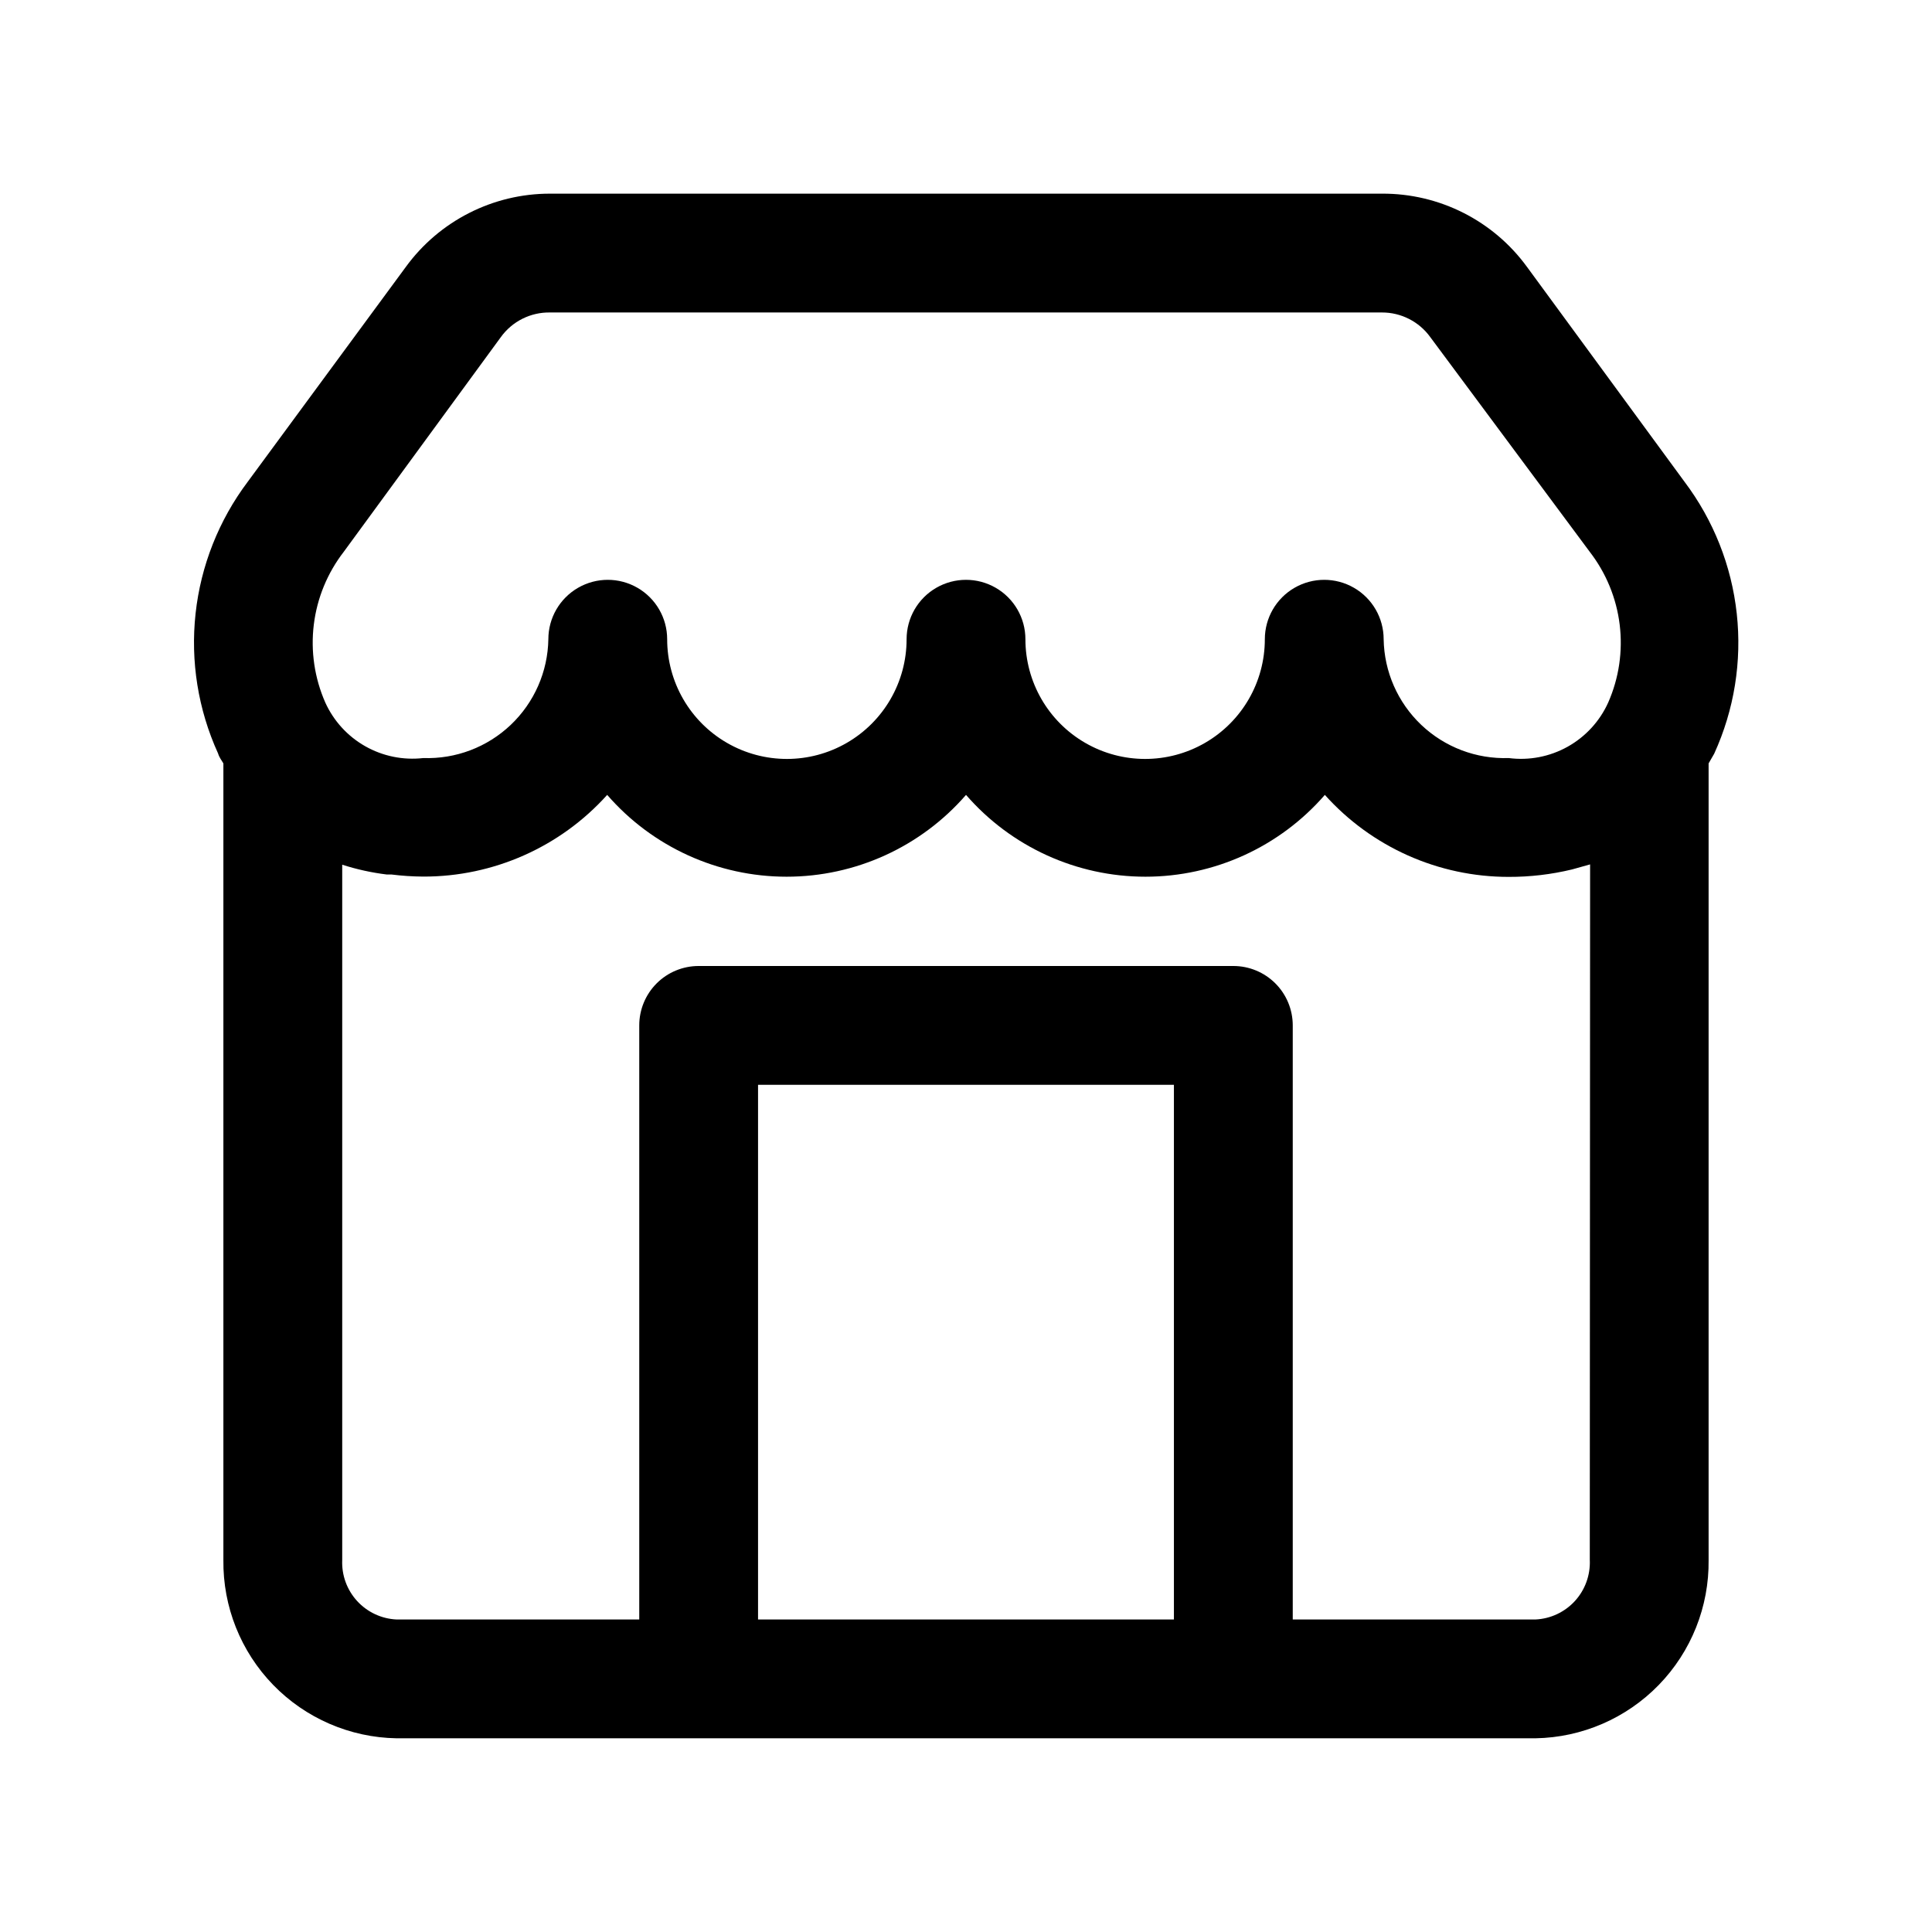
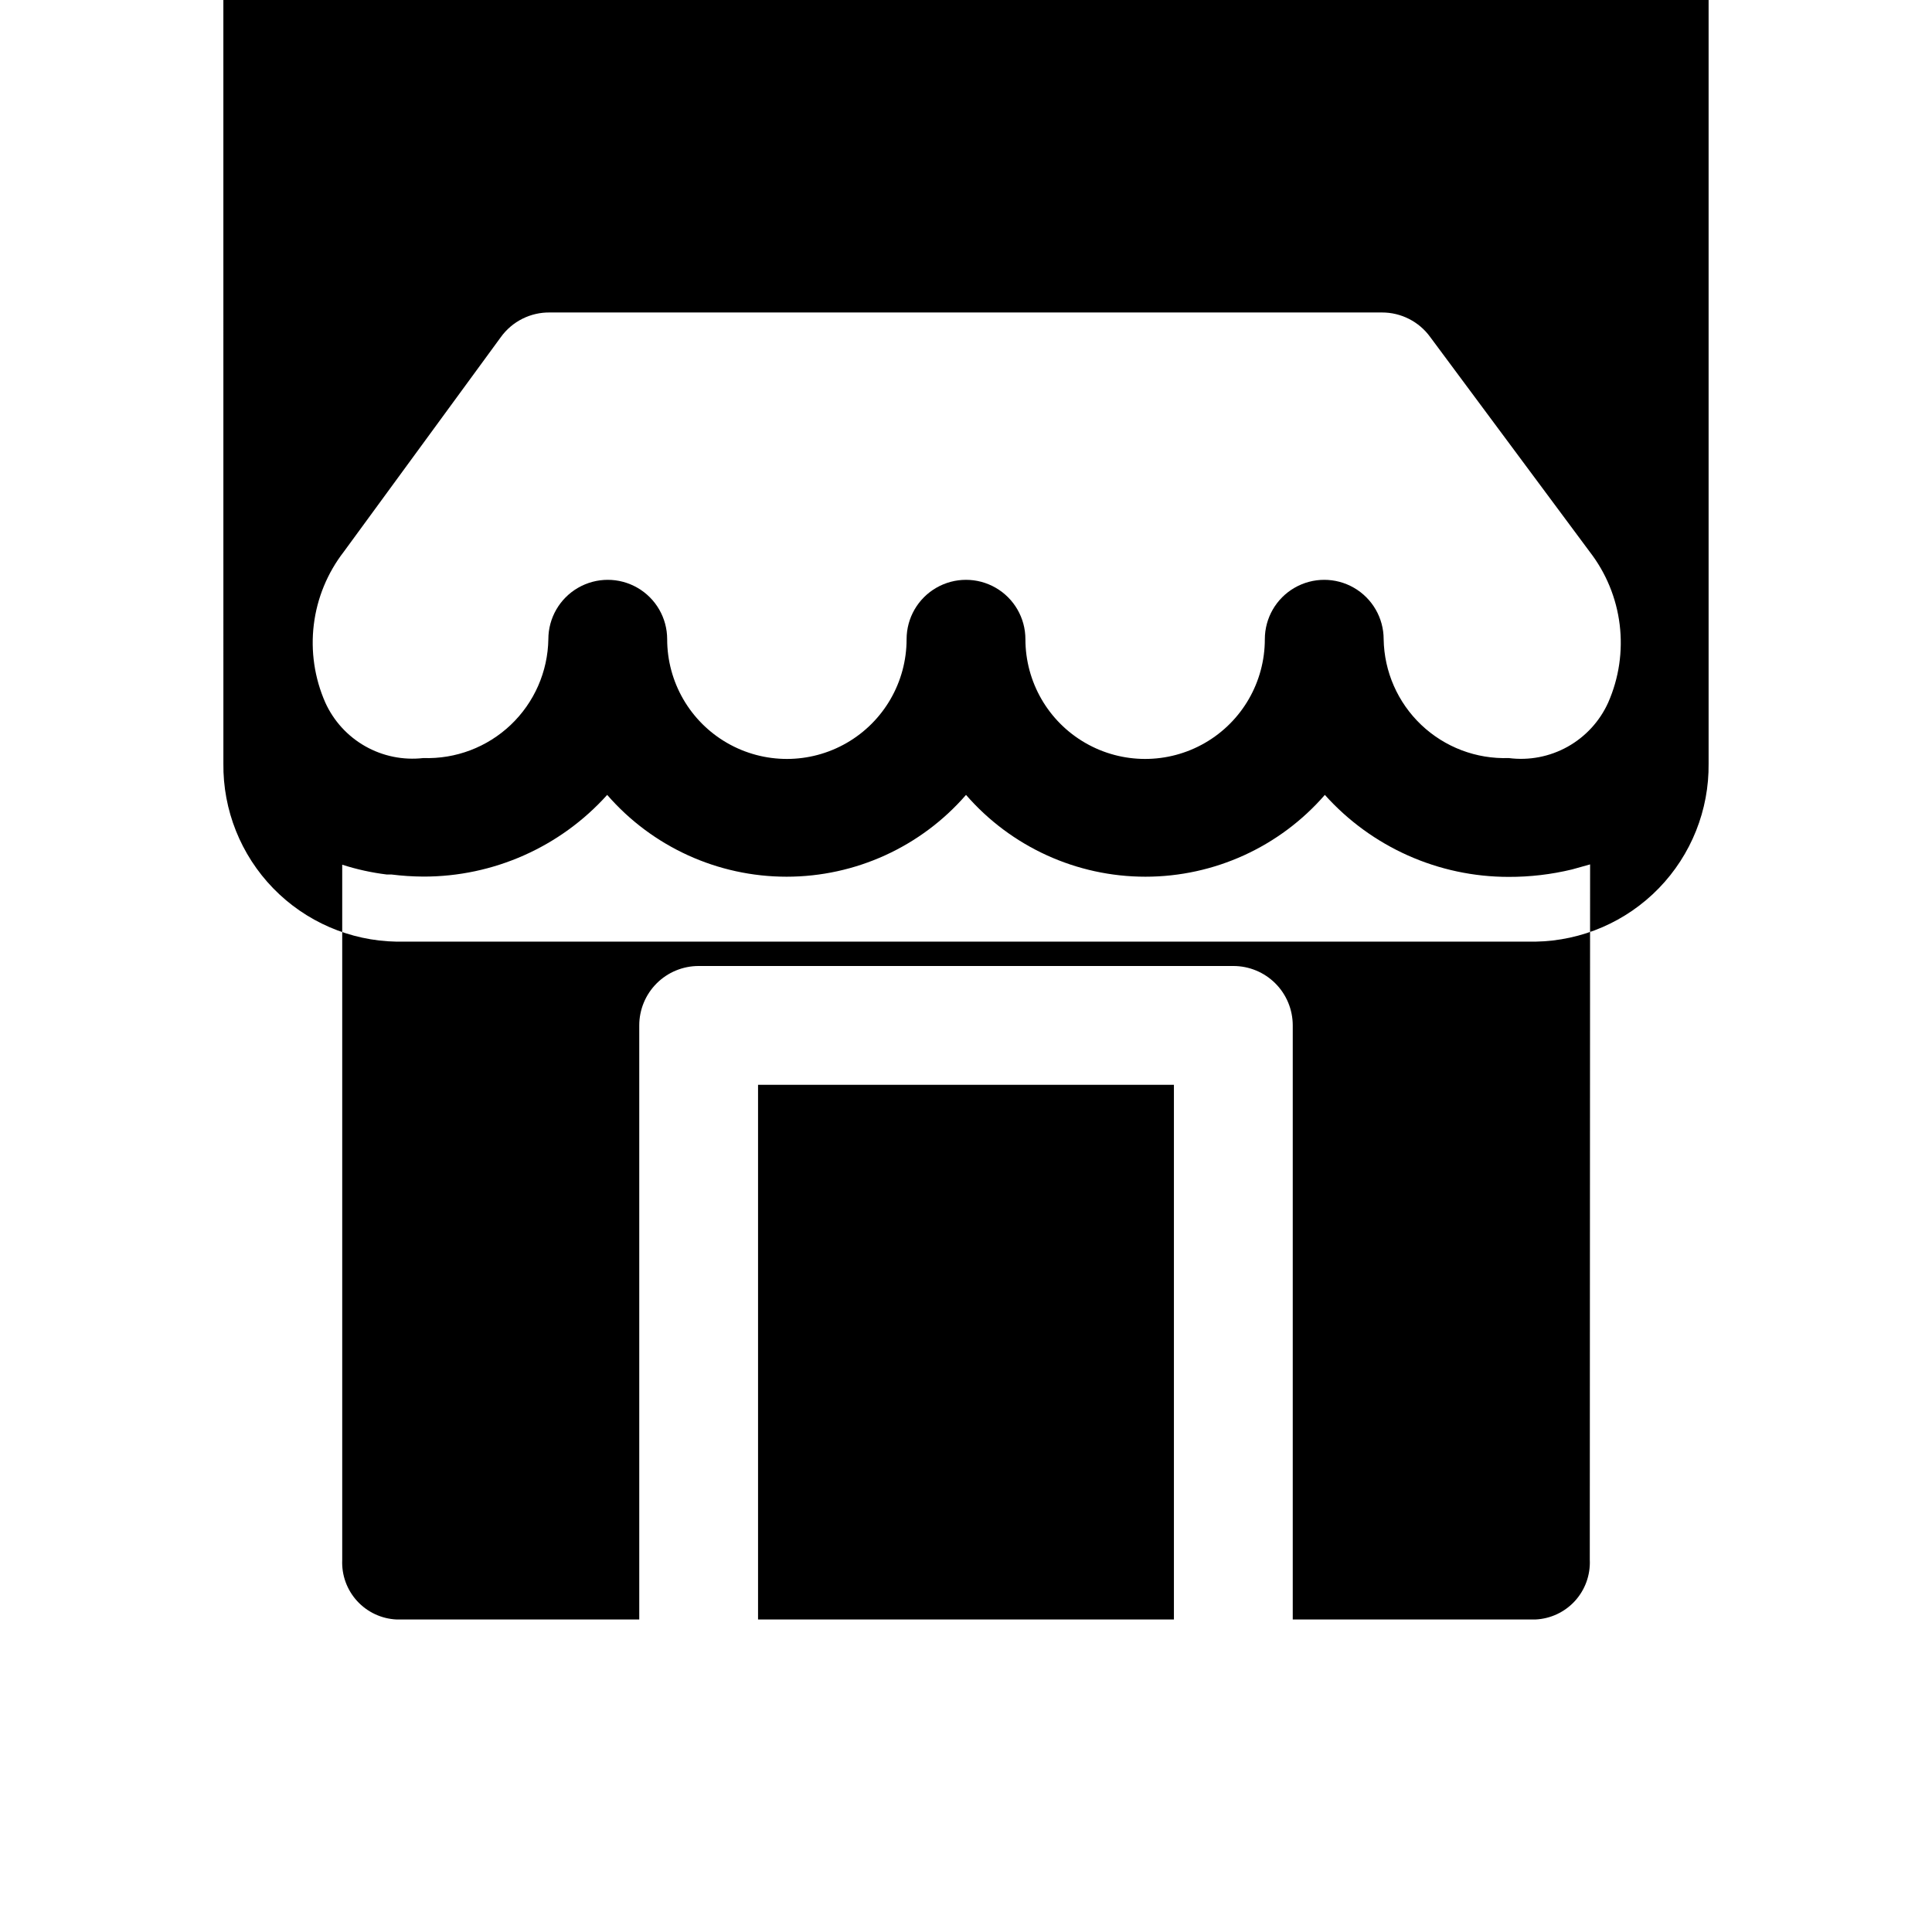
<svg xmlns="http://www.w3.org/2000/svg" fill="#000000" width="800px" height="800px" version="1.1" viewBox="144 144 512 512">
-   <path d="m203.2 346.31v211.12c-0.148 12.344 4.598 24.238 13.195 33.09 8.602 8.852 20.359 13.938 32.699 14.145h301.81c12.34-0.207 24.094-5.293 32.695-14.145 8.598-8.852 13.344-20.746 13.199-33.09v-211.12l1.496-2.598h-0.004c5.293-11.605 7.356-24.422 5.969-37.098-1.383-12.68-6.164-24.746-13.84-34.934l-41.723-56.914c-8.949-12.301-23.277-19.539-38.492-19.445h-220.42c-15.129-0.02-29.355 7.211-38.258 19.445l-41.879 56.914c-7.656 10.18-12.43 22.234-13.816 34.895-1.387 12.664 0.668 25.465 5.945 37.059 0.395 1.258 0.945 1.809 1.418 2.676zm251.9 226.87h-110.21v-141.7h110.21zm110.21-15.742 0.004-0.004c0.168 3.996-1.25 7.898-3.949 10.852-2.703 2.949-6.461 4.711-10.457 4.894h-64.316v-157.44c0-4.176-1.656-8.18-4.609-11.133s-6.957-4.609-11.133-4.609h-141.7c-4.172 0-8.18 1.656-11.133 4.609-2.949 2.953-4.609 6.957-4.609 11.133v157.44h-64.312c-3.996-0.184-7.758-1.945-10.457-4.894-2.703-2.953-4.121-6.856-3.949-10.852v-184.28c3.844 1.238 7.797 2.106 11.805 2.598h1.262c2.793 0.352 5.606 0.535 8.422 0.551 18.582 0.039 36.305-7.832 48.73-21.648 11.961 13.77 29.305 21.68 47.547 21.68 18.238 0 35.586-7.91 47.547-21.68 11.961 13.77 29.305 21.68 47.547 21.68 18.238 0 35.586-7.91 47.547-21.68 12.41 13.844 30.133 21.746 48.727 21.727 5.648 0.016 11.277-0.645 16.766-1.969l4.801-1.34zm-330.23-267.18 41.645-56.914c3.019-4.188 7.902-6.633 13.066-6.535h220.42c5.082-0.02 9.859 2.414 12.832 6.535l42.273 56.914c4.324 5.602 7.062 12.262 7.918 19.285 0.859 7.023-0.191 14.148-3.039 20.625-2.234 4.961-6.004 9.066-10.754 11.719s-10.223 3.703-15.617 3.004c-8.59 0.297-16.941-2.871-23.176-8.793-6.231-5.922-9.824-14.098-9.965-22.695 0-5.625-3-10.824-7.871-13.633-4.871-2.812-10.875-2.812-15.746 0-4.871 2.809-7.871 8.008-7.871 13.633 0 11.336-6.047 21.809-15.863 27.473-9.816 5.668-21.906 5.668-31.723 0-9.816-5.664-15.863-16.137-15.863-27.473 0-5.625-3-10.824-7.871-13.633-4.871-2.812-10.875-2.812-15.746 0-4.871 2.809-7.871 8.008-7.871 13.633 0 11.336-6.047 21.809-15.863 27.473-9.812 5.668-21.906 5.668-31.723 0-9.816-5.664-15.863-16.137-15.863-27.473 0-5.625-3-10.824-7.871-13.633-4.871-2.812-10.871-2.812-15.742 0-4.871 2.809-7.875 8.008-7.875 13.633-0.141 8.598-3.734 16.773-9.965 22.695-6.234 5.922-14.582 9.09-23.176 8.793-5.328 0.613-10.719-0.484-15.387-3.129-4.668-2.644-8.375-6.703-10.59-11.594-2.848-6.477-3.898-13.602-3.039-20.625 0.855-7.023 3.594-13.684 7.918-19.285z" />
+   <path d="m203.2 346.31c-0.148 12.344 4.598 24.238 13.195 33.09 8.602 8.852 20.359 13.938 32.699 14.145h301.81c12.34-0.207 24.094-5.293 32.695-14.145 8.598-8.852 13.344-20.746 13.199-33.09v-211.12l1.496-2.598h-0.004c5.293-11.605 7.356-24.422 5.969-37.098-1.383-12.68-6.164-24.746-13.84-34.934l-41.723-56.914c-8.949-12.301-23.277-19.539-38.492-19.445h-220.42c-15.129-0.02-29.355 7.211-38.258 19.445l-41.879 56.914c-7.656 10.18-12.43 22.234-13.816 34.895-1.387 12.664 0.668 25.465 5.945 37.059 0.395 1.258 0.945 1.809 1.418 2.676zm251.9 226.87h-110.21v-141.7h110.21zm110.21-15.742 0.004-0.004c0.168 3.996-1.25 7.898-3.949 10.852-2.703 2.949-6.461 4.711-10.457 4.894h-64.316v-157.44c0-4.176-1.656-8.18-4.609-11.133s-6.957-4.609-11.133-4.609h-141.7c-4.172 0-8.18 1.656-11.133 4.609-2.949 2.953-4.609 6.957-4.609 11.133v157.44h-64.312c-3.996-0.184-7.758-1.945-10.457-4.894-2.703-2.953-4.121-6.856-3.949-10.852v-184.28c3.844 1.238 7.797 2.106 11.805 2.598h1.262c2.793 0.352 5.606 0.535 8.422 0.551 18.582 0.039 36.305-7.832 48.73-21.648 11.961 13.77 29.305 21.68 47.547 21.68 18.238 0 35.586-7.91 47.547-21.68 11.961 13.77 29.305 21.68 47.547 21.68 18.238 0 35.586-7.91 47.547-21.68 12.41 13.844 30.133 21.746 48.727 21.727 5.648 0.016 11.277-0.645 16.766-1.969l4.801-1.34zm-330.23-267.18 41.645-56.914c3.019-4.188 7.902-6.633 13.066-6.535h220.42c5.082-0.02 9.859 2.414 12.832 6.535l42.273 56.914c4.324 5.602 7.062 12.262 7.918 19.285 0.859 7.023-0.191 14.148-3.039 20.625-2.234 4.961-6.004 9.066-10.754 11.719s-10.223 3.703-15.617 3.004c-8.59 0.297-16.941-2.871-23.176-8.793-6.231-5.922-9.824-14.098-9.965-22.695 0-5.625-3-10.824-7.871-13.633-4.871-2.812-10.875-2.812-15.746 0-4.871 2.809-7.871 8.008-7.871 13.633 0 11.336-6.047 21.809-15.863 27.473-9.816 5.668-21.906 5.668-31.723 0-9.816-5.664-15.863-16.137-15.863-27.473 0-5.625-3-10.824-7.871-13.633-4.871-2.812-10.875-2.812-15.746 0-4.871 2.809-7.871 8.008-7.871 13.633 0 11.336-6.047 21.809-15.863 27.473-9.812 5.668-21.906 5.668-31.723 0-9.816-5.664-15.863-16.137-15.863-27.473 0-5.625-3-10.824-7.871-13.633-4.871-2.812-10.871-2.812-15.742 0-4.871 2.809-7.875 8.008-7.875 13.633-0.141 8.598-3.734 16.773-9.965 22.695-6.234 5.922-14.582 9.09-23.176 8.793-5.328 0.613-10.719-0.484-15.387-3.129-4.668-2.644-8.375-6.703-10.59-11.594-2.848-6.477-3.898-13.602-3.039-20.625 0.855-7.023 3.594-13.684 7.918-19.285z" />
</svg>